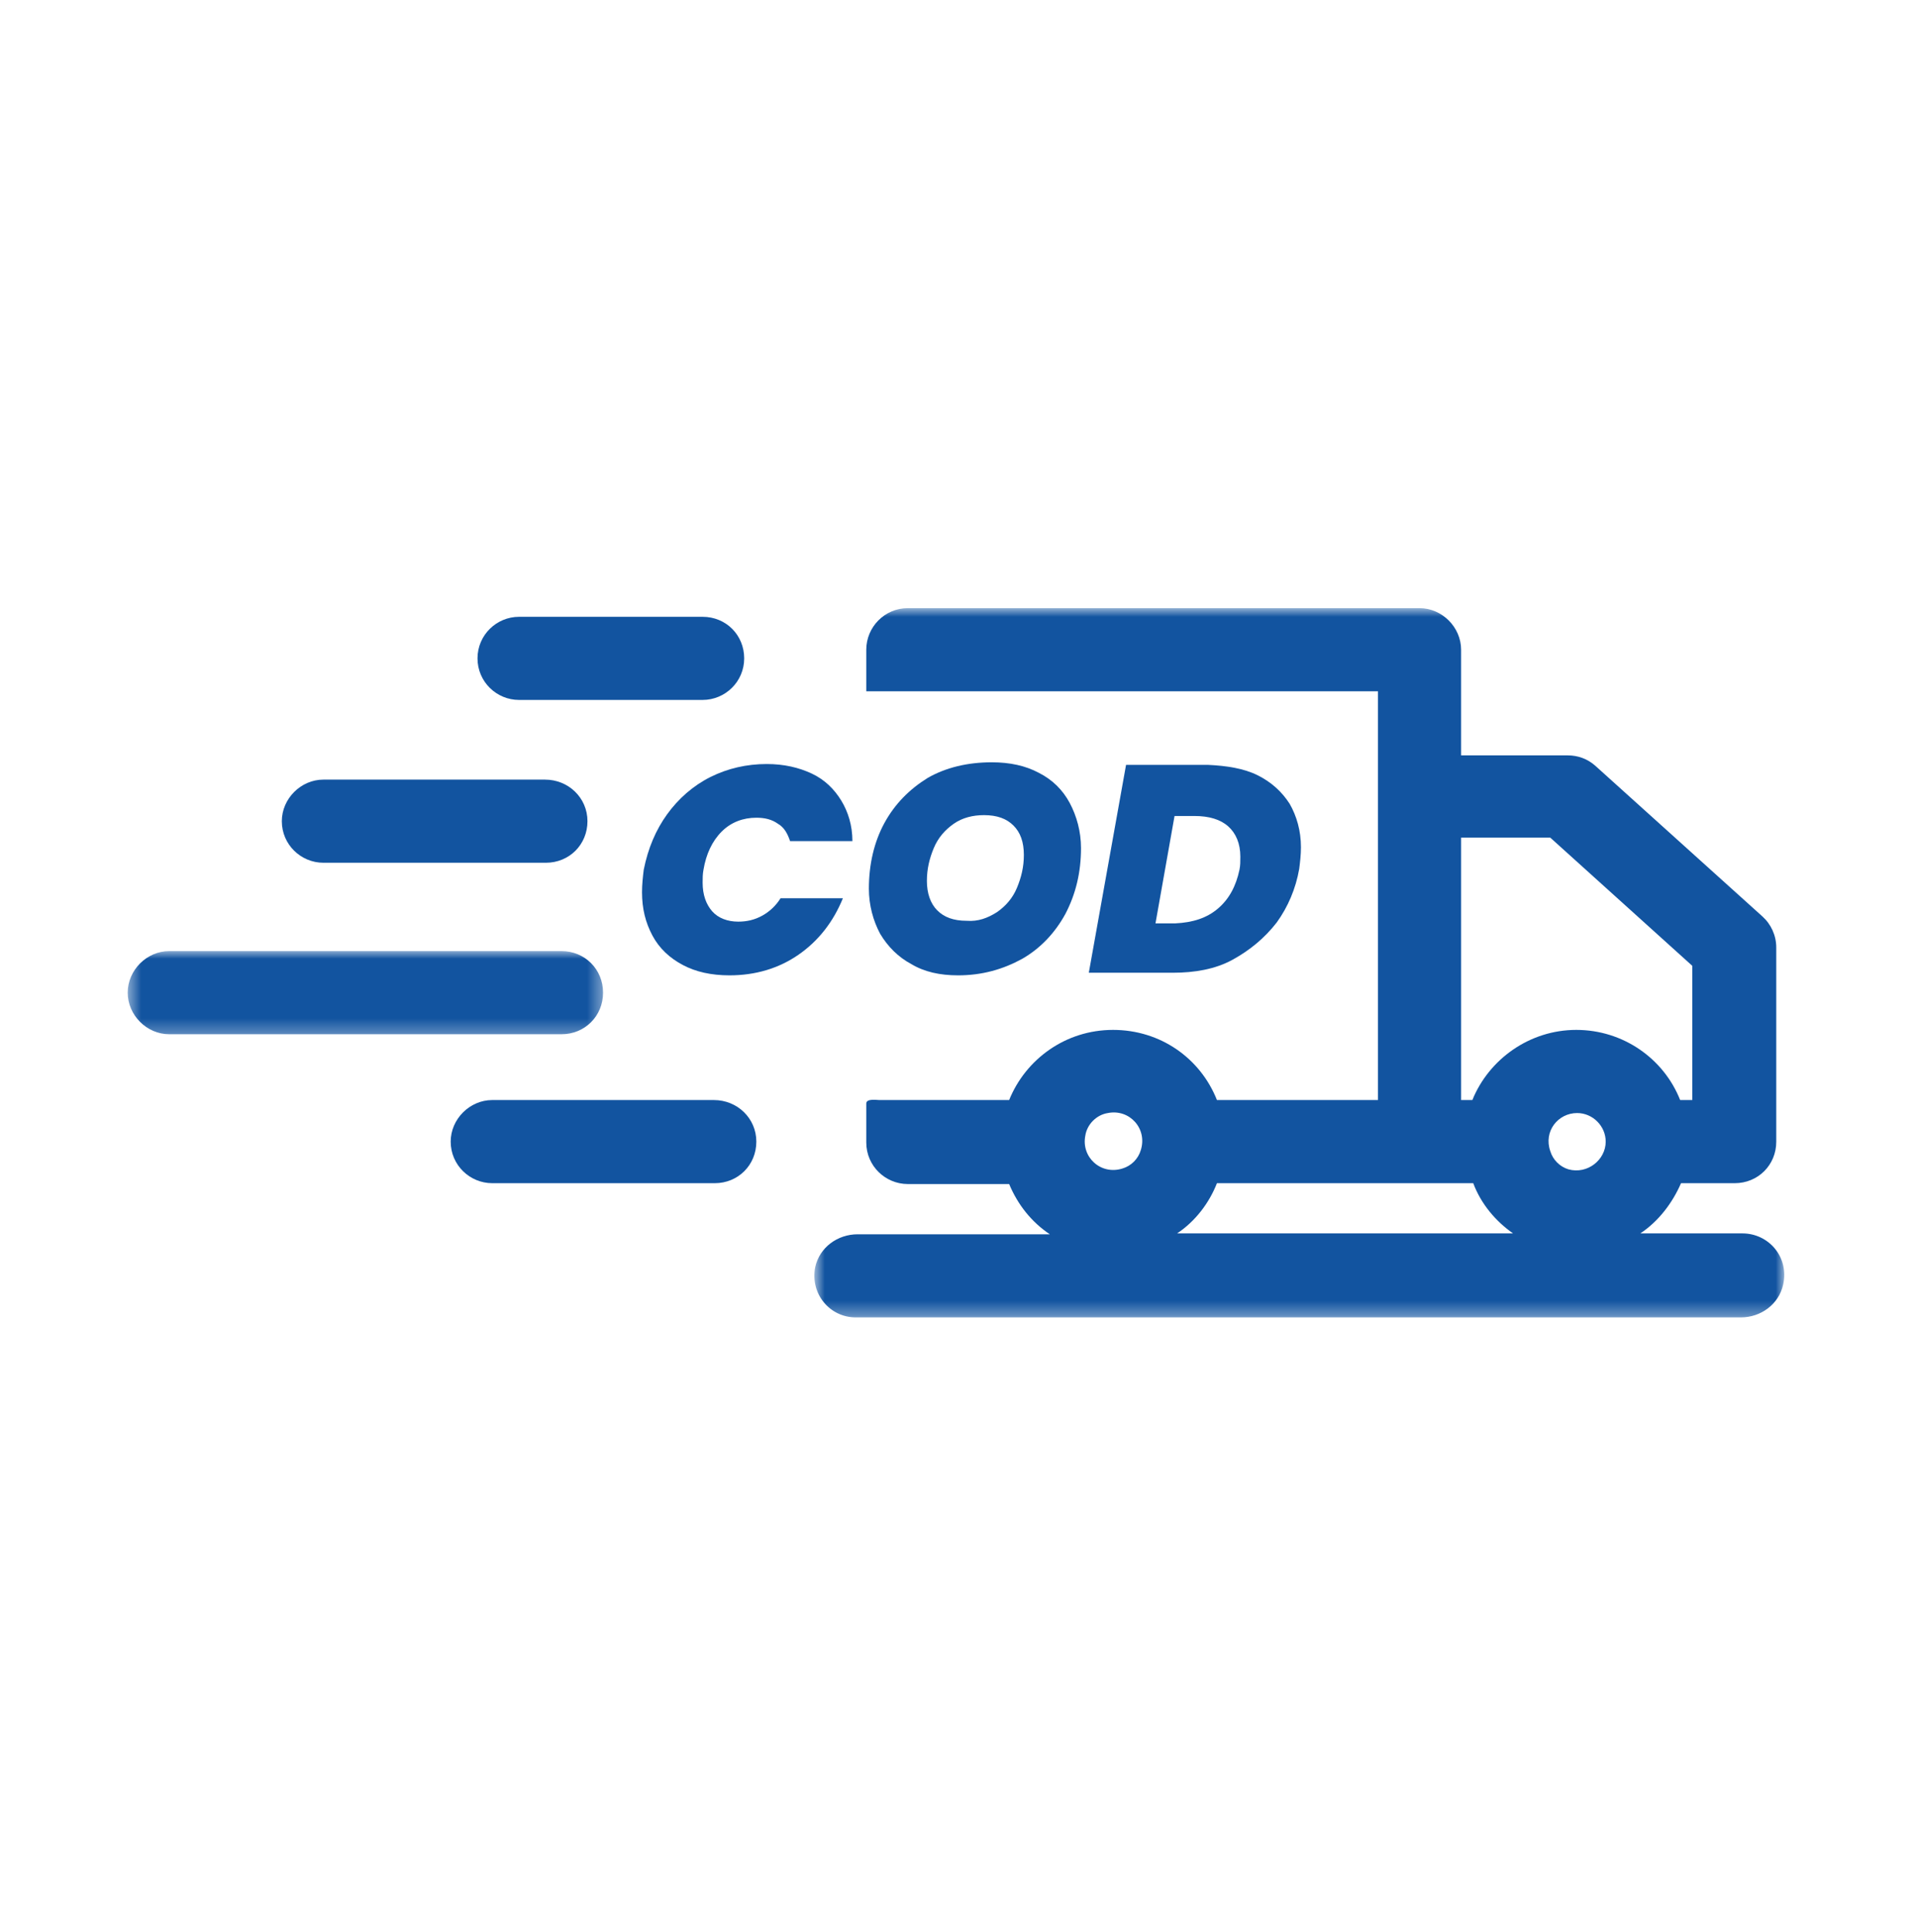
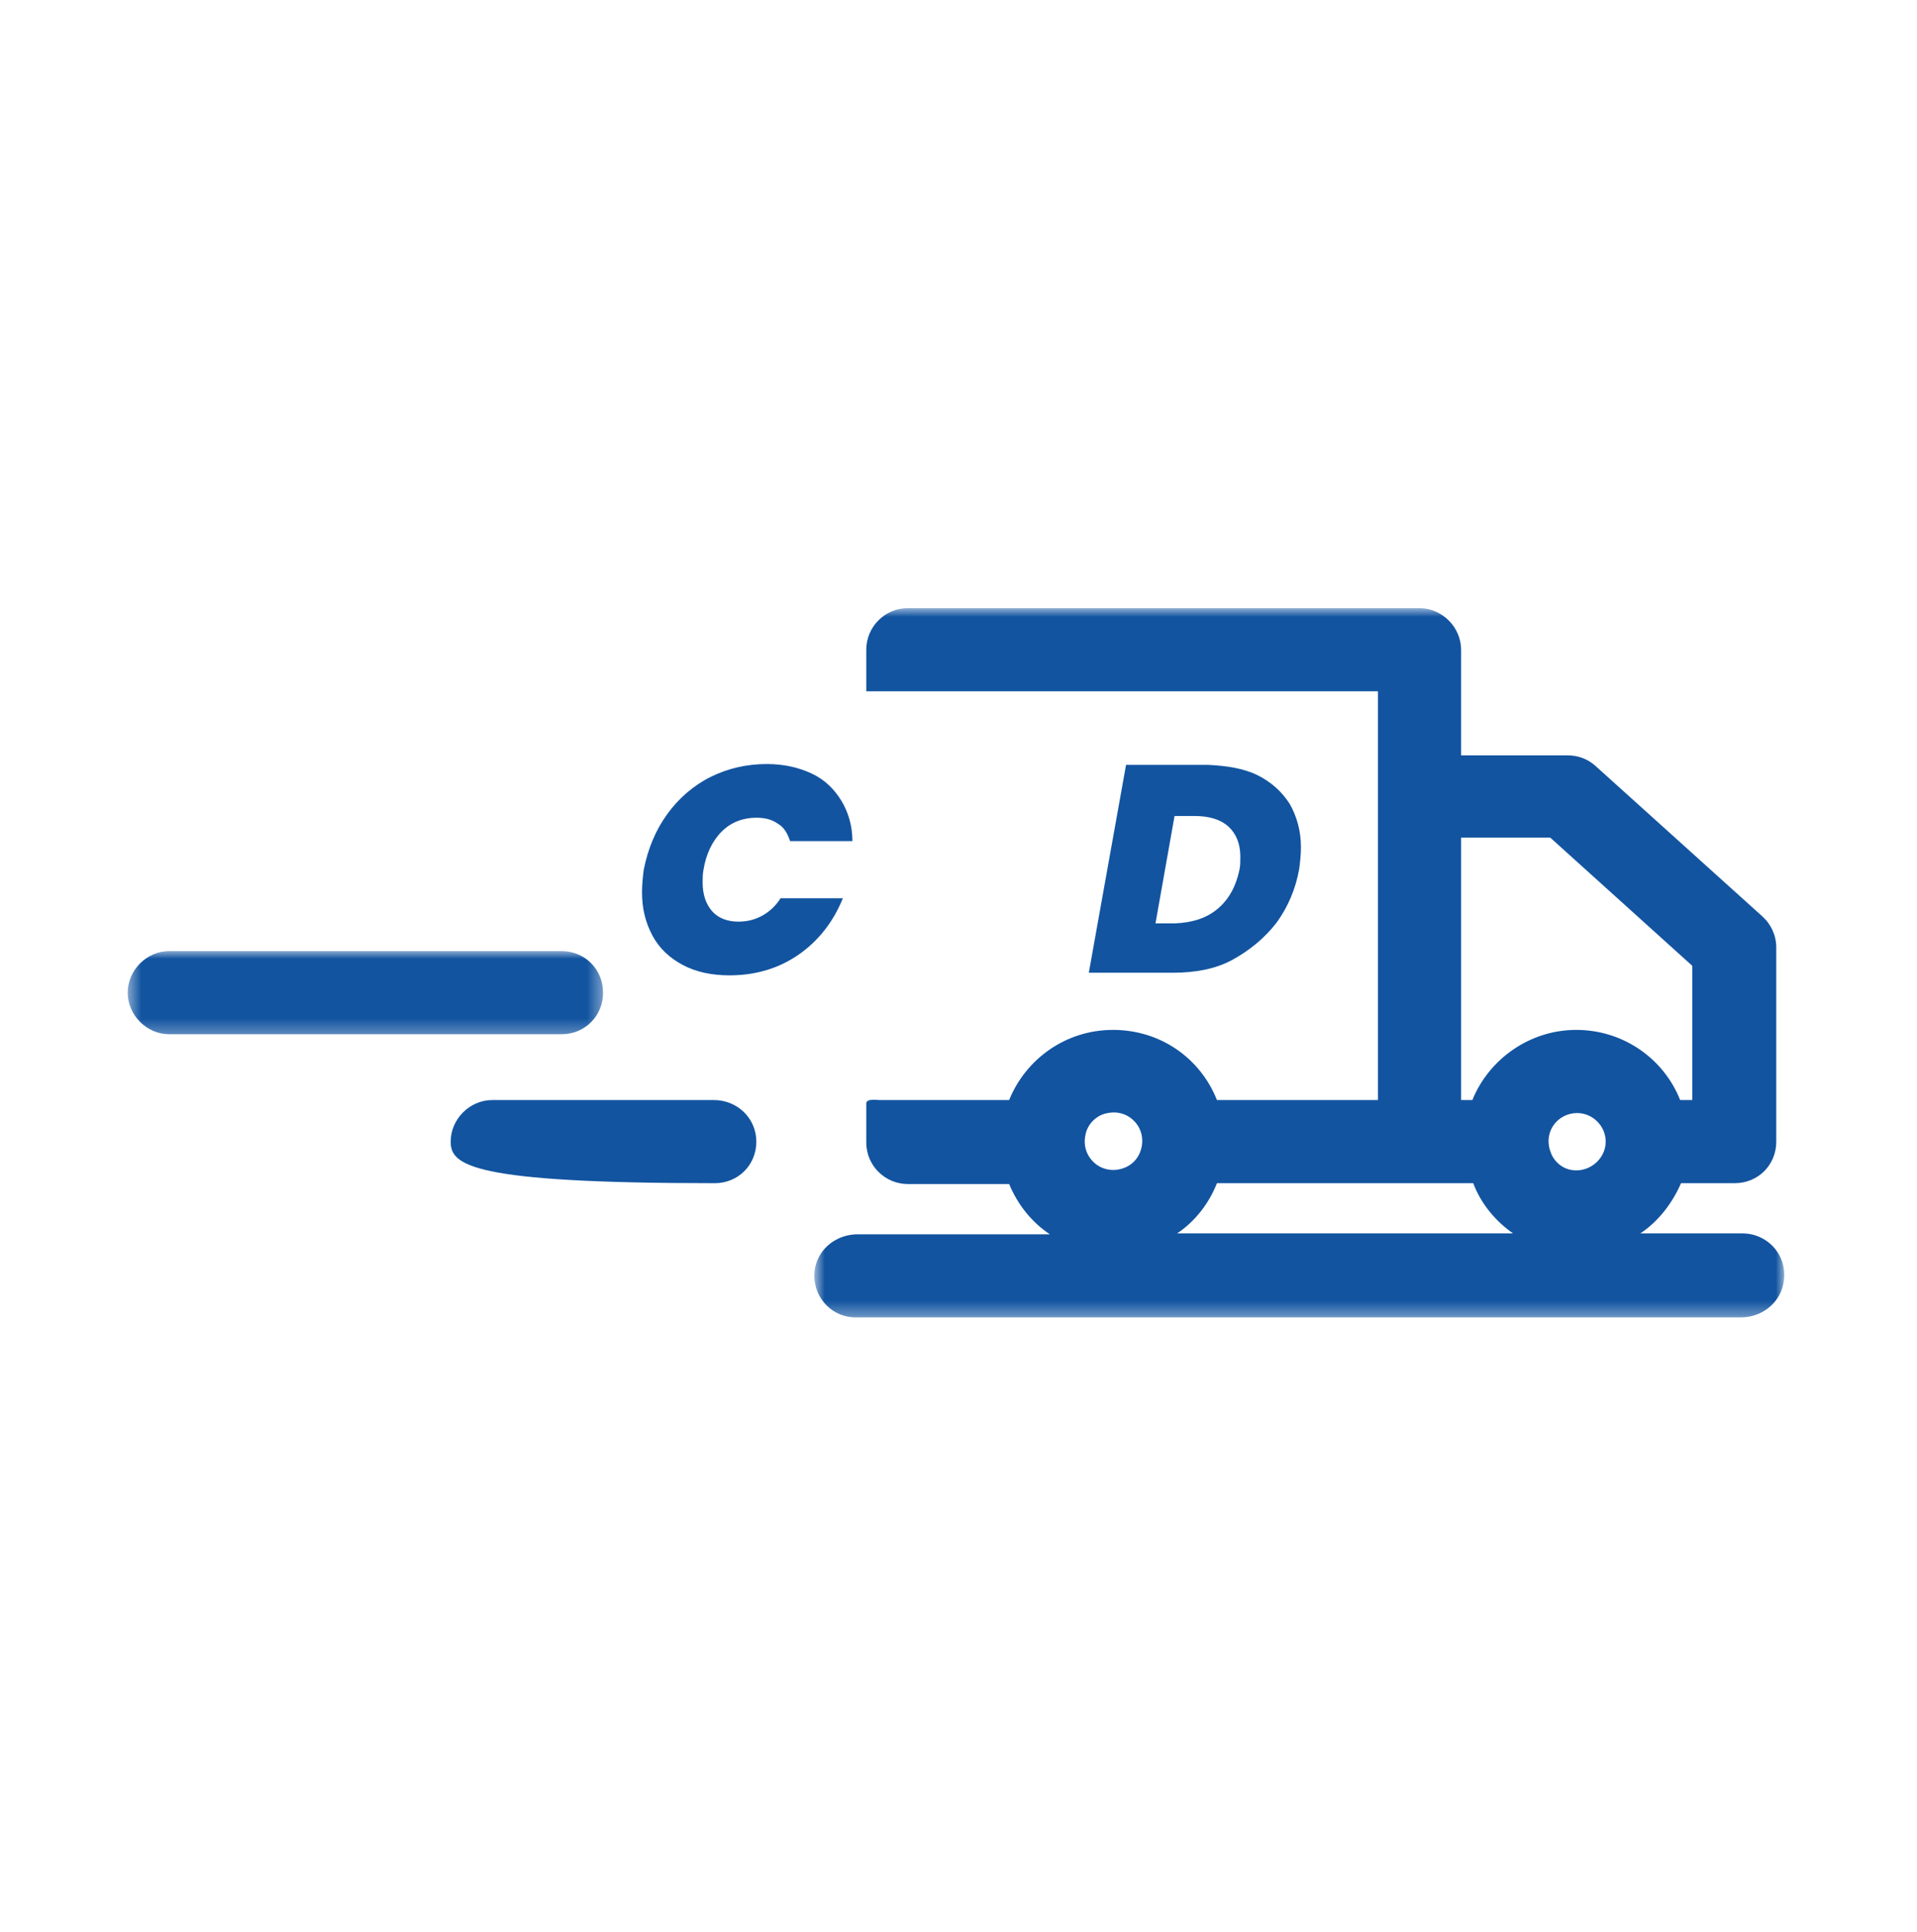
<svg xmlns="http://www.w3.org/2000/svg" width="129" height="130" viewBox="0 0 129 130" fill="none">
  <mask id="mask0_9313_4512" style="mask-type:luminance" maskUnits="userSpaceOnUse" x="54" y="40" width="67" height="49">
    <path d="M54.785 40.915H120.081V88.664H54.785V40.915Z" fill="white" />
  </mask>
  <g mask="url(#mask0_9313_4512)">
    <path d="M117.258 82.981H110.382C111.606 82.166 112.538 80.942 113.121 79.602H116.733C118.306 79.602 119.53 78.378 119.53 76.806V63.754C119.53 62.939 119.18 62.181 118.598 61.657L107.352 51.519C106.828 51.053 106.187 50.82 105.488 50.82H98.321V43.711C98.321 42.197 97.04 40.915 95.525 40.915H61.091C59.518 40.915 58.294 42.197 58.294 43.711C58.294 44.178 58.294 44.644 58.294 45.11C58.294 45.576 58.294 46.042 58.294 46.508C59.051 46.508 59.809 46.508 60.567 46.508C60.625 46.508 60.625 46.508 60.683 46.508C60.916 46.508 61.091 46.508 61.324 46.508C61.907 46.508 62.431 46.508 63.014 46.508C64.47 46.508 65.985 46.508 67.442 46.508C69.19 46.508 70.879 46.508 72.627 46.508C74.434 46.508 76.24 46.508 78.104 46.508C79.852 46.508 81.6 46.508 83.348 46.508C84.863 46.508 86.319 46.508 87.834 46.508C88.941 46.508 89.99 46.508 91.097 46.508C91.621 46.508 92.146 46.508 92.67 46.508H92.728V74.009H81.891C80.784 71.212 78.104 69.289 74.9 69.289C71.695 69.289 69.015 71.27 67.908 74.009C67.442 74.009 66.917 74.009 66.451 74.009C65.344 74.009 64.296 74.009 63.188 74.009C62.314 74.009 61.382 74.009 60.508 74.009C60.042 74.009 59.576 74.009 59.168 74.009C58.994 74.009 58.294 73.892 58.294 74.242C58.294 75.116 58.294 75.99 58.294 76.864C58.294 78.437 59.576 79.66 61.091 79.66H67.908C68.491 81.059 69.423 82.224 70.646 83.04H57.711C56.371 83.04 55.148 83.914 54.856 85.254C54.507 87.06 55.847 88.633 57.595 88.633H117.141C118.481 88.633 119.704 87.759 119.995 86.419C120.404 84.555 119.005 82.981 117.258 82.981ZM98.321 56.355H104.323L113.878 64.978V74.009H113.062C111.955 71.212 109.217 69.289 106.071 69.289C102.924 69.289 100.186 71.27 99.079 74.009H98.321V56.355ZM75.54 78.612C74.084 79.078 72.744 77.854 73.035 76.397C73.151 75.64 73.792 74.999 74.55 74.883C76.006 74.591 77.23 75.931 76.764 77.388C76.589 77.971 76.123 78.437 75.54 78.612ZM79.211 82.981C80.434 82.166 81.367 80.942 81.891 79.602H99.138C99.661 81.001 100.652 82.166 101.818 82.981H79.211ZM105.546 78.67C104.964 78.495 104.498 78.029 104.323 77.446C103.857 76.106 104.847 74.883 106.129 74.883C107.178 74.883 108.052 75.757 108.052 76.806C108.052 78.029 106.828 79.02 105.546 78.67Z" fill="#1254A0" />
  </g>
  <mask id="mask1_9313_4512" style="mask-type:luminance" maskUnits="userSpaceOnUse" x="8" y="63" width="33" height="7">
    <path d="M8.523 63.978H40.61V69.712H8.523V63.978Z" fill="white" />
  </mask>
  <g mask="url(#mask1_9313_4512)">
    <path d="M40.581 66.784C40.581 68.358 39.357 69.581 37.784 69.581H11.39C9.875 69.581 8.594 68.299 8.594 66.784C8.594 65.269 9.875 63.987 11.39 63.987H37.784C39.357 63.987 40.581 65.211 40.581 66.784Z" fill="#1254A0" />
  </g>
-   <path d="M50.896 76.806C50.896 78.379 49.672 79.602 48.099 79.602H33.125C31.61 79.602 30.328 78.379 30.328 76.806C30.328 75.291 31.61 74.009 33.125 74.009H48.041C49.613 74.009 50.896 75.233 50.896 76.806Z" fill="#1254A0" />
-   <path d="M39.532 55.248C39.532 56.821 38.309 58.044 36.735 58.044H21.762C20.247 58.044 18.965 56.821 18.965 55.248C18.965 53.733 20.247 52.451 21.762 52.451H36.678C38.25 52.451 39.532 53.674 39.532 55.248Z" fill="#1254A0" />
-   <path d="M50.078 44.294C50.078 45.867 48.796 47.09 47.281 47.09H34.929C33.414 47.09 32.133 45.867 32.133 44.294C32.133 42.721 33.414 41.497 34.929 41.497H47.281C48.854 41.497 50.078 42.721 50.078 44.294Z" fill="#1254A0" />
+   <path d="M50.896 76.806C50.896 78.379 49.672 79.602 48.099 79.602C31.61 79.602 30.328 78.379 30.328 76.806C30.328 75.291 31.61 74.009 33.125 74.009H48.041C49.613 74.009 50.896 75.233 50.896 76.806Z" fill="#1254A0" />
  <path d="M44.893 54.782C45.651 53.733 46.641 52.859 47.806 52.276C48.971 51.694 50.253 51.402 51.593 51.402C52.759 51.402 53.749 51.635 54.623 52.043C55.497 52.451 56.138 53.092 56.604 53.849C57.07 54.607 57.361 55.539 57.361 56.588H53.166C52.991 56.063 52.759 55.656 52.351 55.422C51.943 55.131 51.477 55.014 50.894 55.014C50.02 55.014 49.205 55.306 48.563 55.947C47.922 56.588 47.515 57.462 47.34 58.511C47.282 58.802 47.282 59.093 47.282 59.385C47.282 60.2 47.515 60.841 47.922 61.307C48.331 61.773 48.971 62.006 49.67 62.006C50.253 62.006 50.777 61.89 51.302 61.599C51.826 61.307 52.234 60.899 52.525 60.433H56.72C56.08 62.006 55.089 63.288 53.749 64.22C52.409 65.153 50.836 65.619 49.088 65.619C47.865 65.619 46.816 65.385 45.942 64.919C45.068 64.454 44.368 63.812 43.902 62.939C43.436 62.065 43.203 61.132 43.203 60.025C43.203 59.501 43.262 58.977 43.319 58.511C43.611 57.054 44.136 55.831 44.893 54.782Z" fill="#1254A0" />
-   <path d="M61.324 64.861C60.45 64.395 59.75 63.696 59.226 62.822C58.76 61.948 58.469 60.9 58.469 59.792C58.469 58.161 58.818 56.646 59.518 55.364C60.217 54.083 61.207 53.092 62.431 52.334C63.654 51.635 65.111 51.286 66.742 51.286C67.966 51.286 69.015 51.519 69.888 51.985C70.821 52.451 71.52 53.15 71.986 54.024C72.452 54.898 72.744 55.947 72.744 57.054C72.744 58.685 72.394 60.142 71.695 61.482C70.996 62.764 70.005 63.812 68.781 64.511C67.5 65.211 66.101 65.619 64.47 65.619C63.246 65.619 62.198 65.386 61.324 64.861ZM67.092 61.365C67.675 60.957 68.141 60.433 68.432 59.734C68.723 59.035 68.898 58.336 68.898 57.52C68.898 56.646 68.665 56.005 68.198 55.539C67.733 55.073 67.092 54.84 66.218 54.84C65.461 54.84 64.761 55.014 64.178 55.422C63.596 55.831 63.13 56.355 62.838 57.054C62.547 57.753 62.373 58.452 62.373 59.268C62.373 60.084 62.605 60.783 63.072 61.249C63.538 61.715 64.178 61.948 65.052 61.948C65.81 62.006 66.451 61.774 67.092 61.365Z" fill="#1254A0" />
  <path d="M84.631 52.159C85.564 52.626 86.263 53.267 86.787 54.082C87.253 54.898 87.544 55.888 87.544 56.995C87.544 57.52 87.486 57.986 87.428 58.452C87.195 59.792 86.67 61.016 85.913 62.064C85.098 63.113 84.107 63.929 82.941 64.57C81.776 65.21 80.378 65.444 78.921 65.444H73.269L75.775 51.46H81.31C82.534 51.518 83.699 51.693 84.631 52.159ZM81.951 61.132C82.709 60.491 83.175 59.617 83.408 58.51C83.466 58.219 83.466 57.986 83.466 57.636C83.466 56.762 83.175 56.063 82.65 55.597C82.126 55.131 81.369 54.898 80.378 54.898H79.038L77.756 62.122H79.096C80.261 62.064 81.194 61.773 81.951 61.132Z" fill="#1254A0" />
</svg>